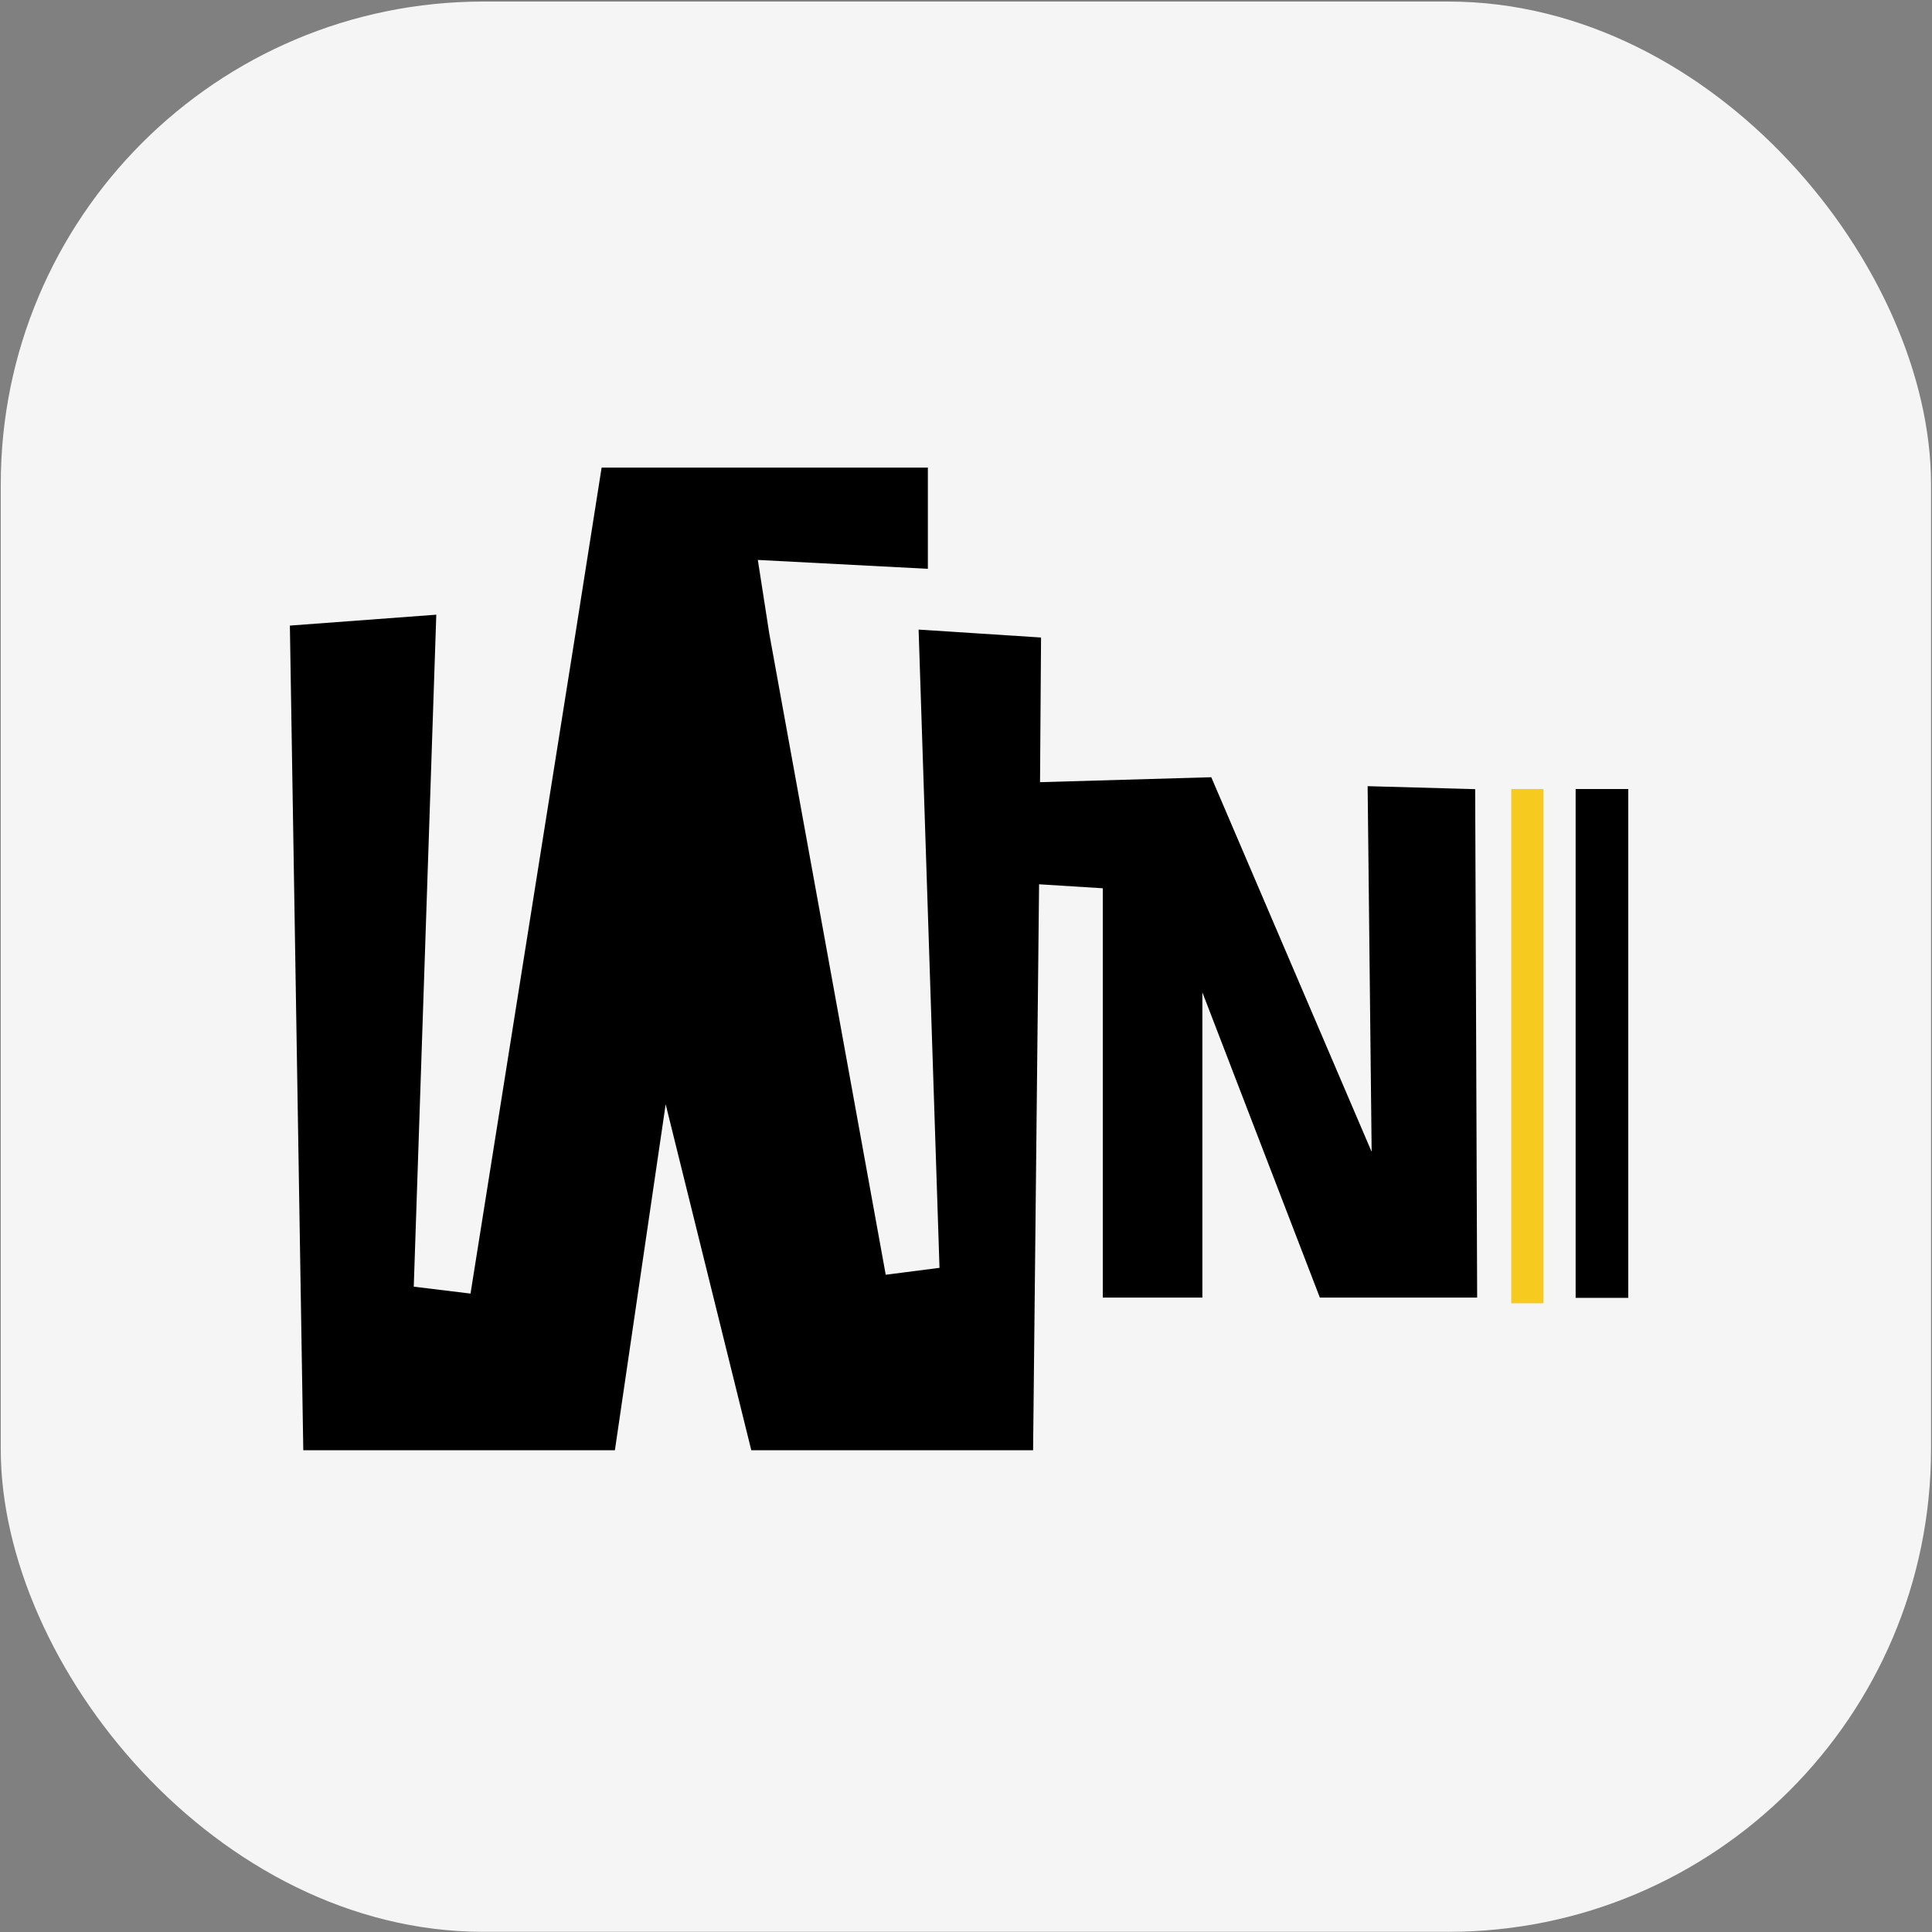
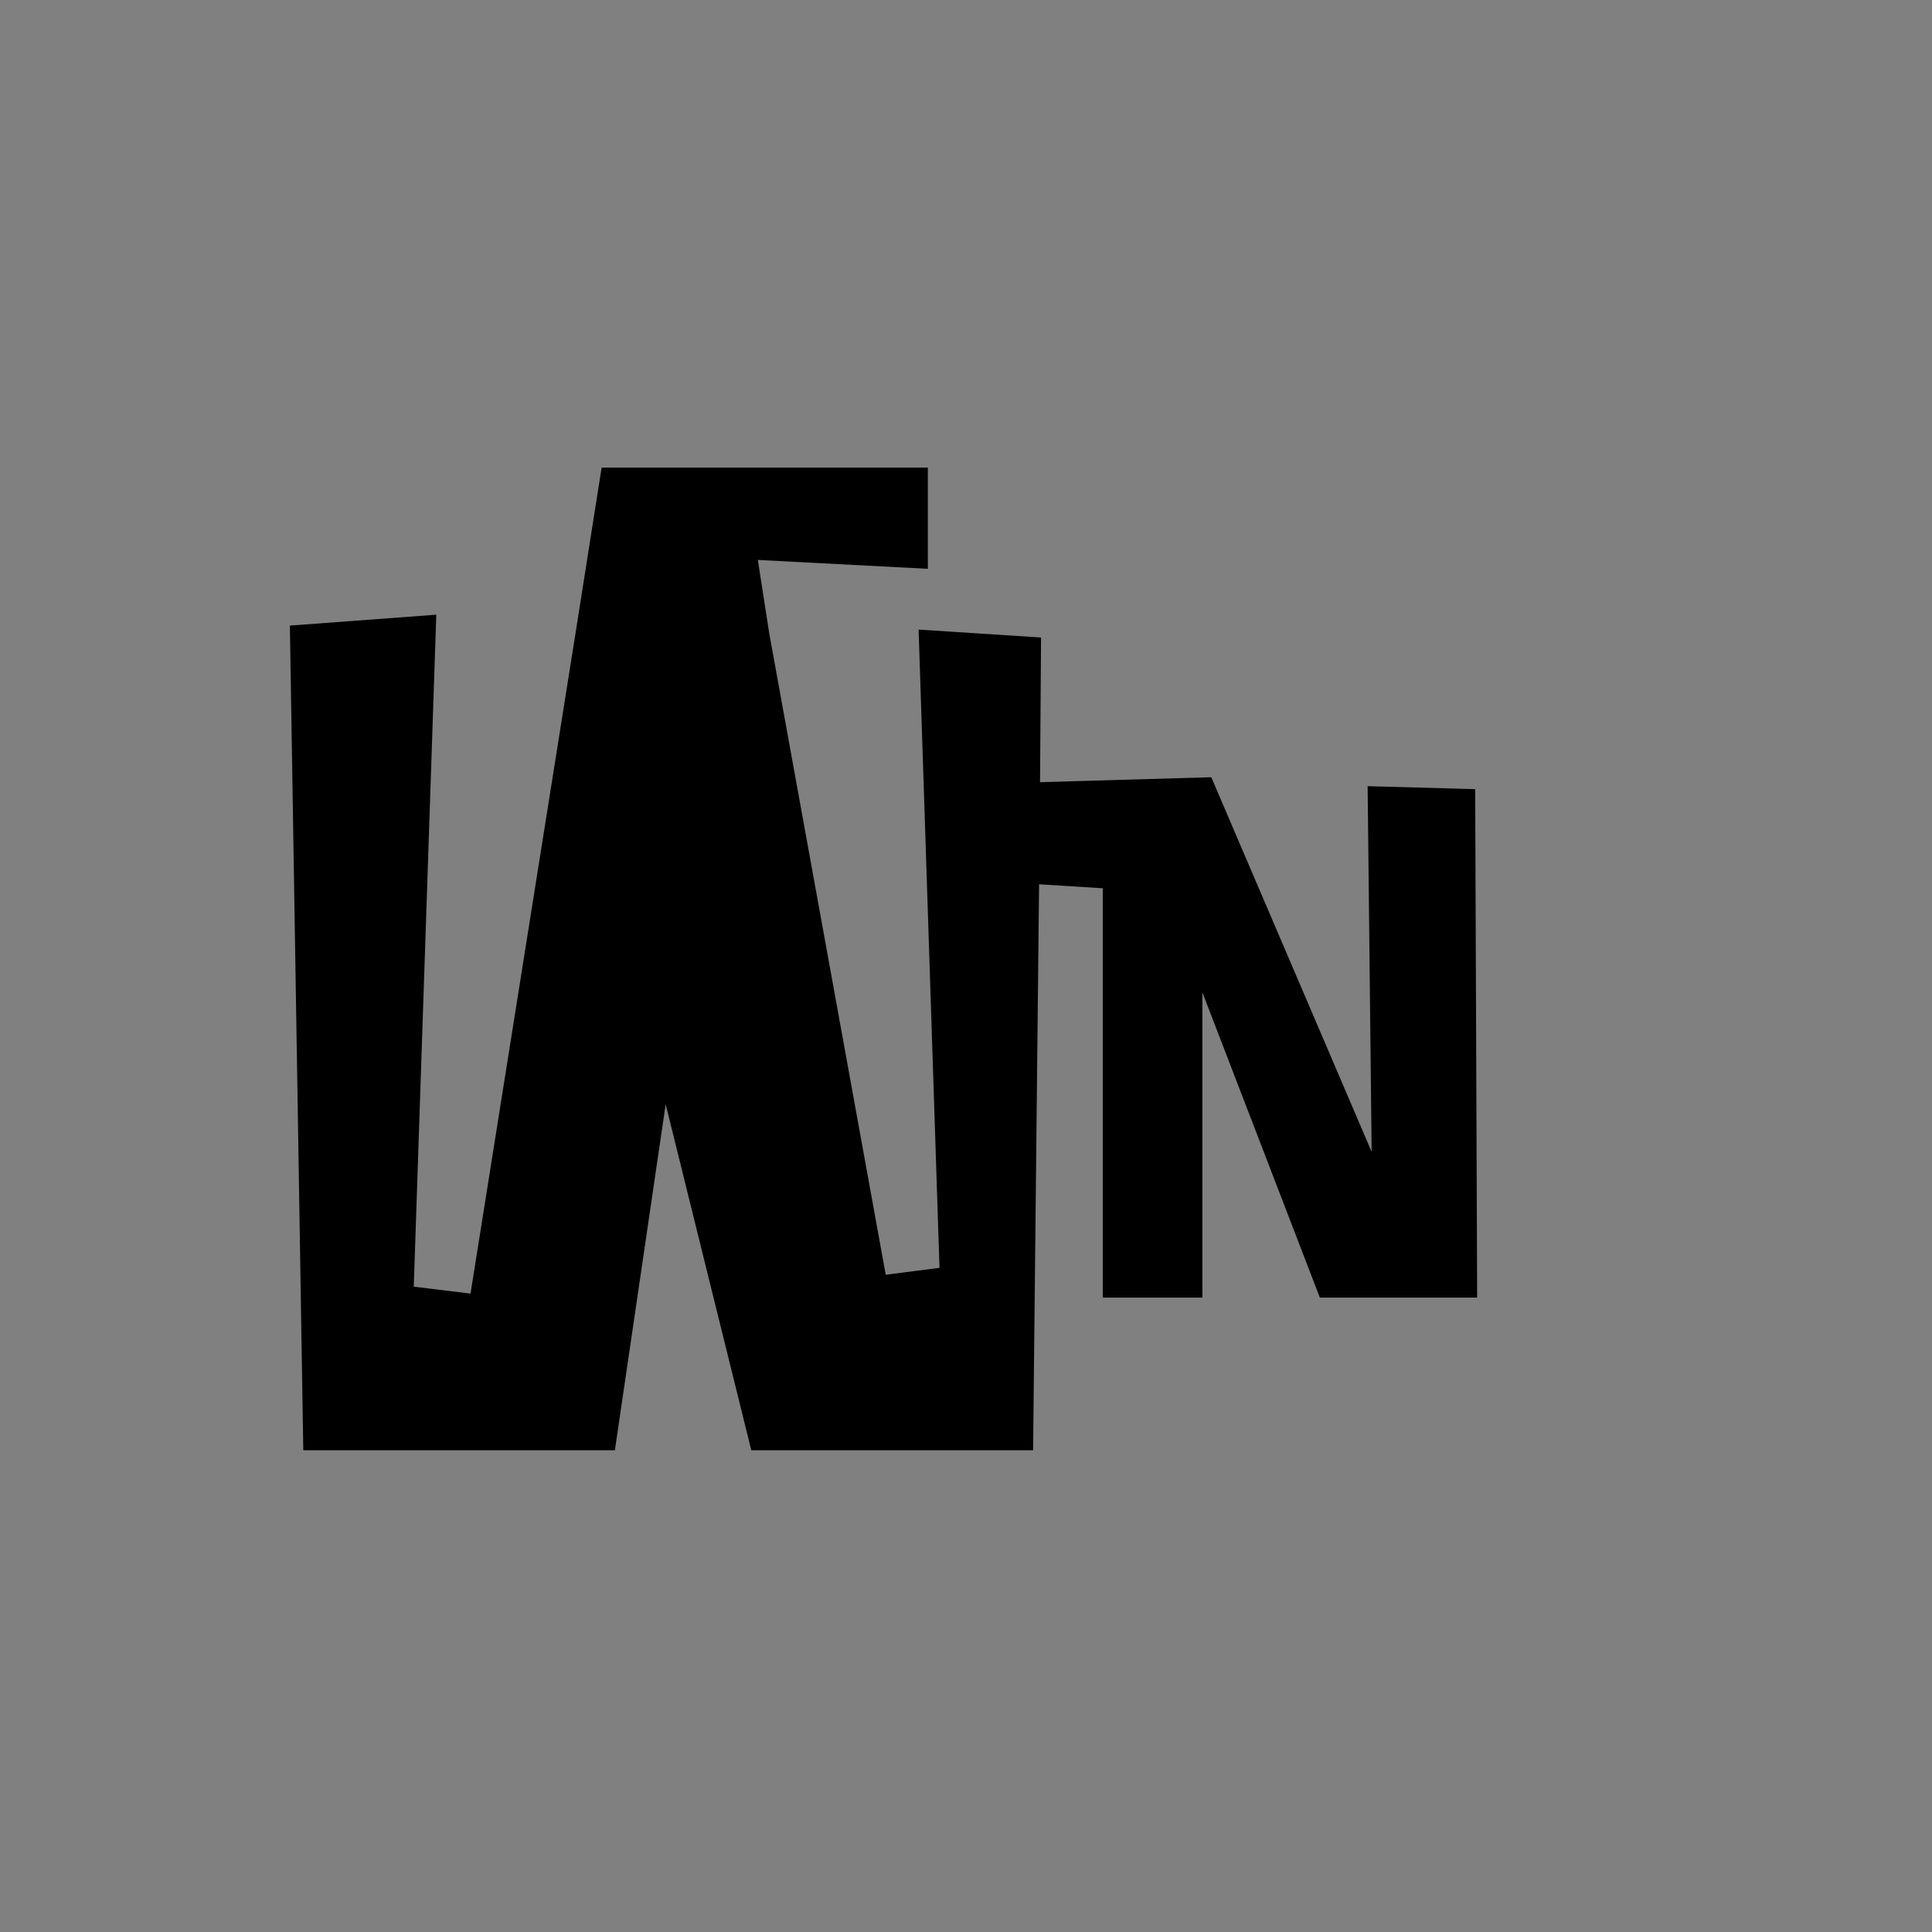
<svg xmlns="http://www.w3.org/2000/svg" width="1068" height="1068" viewBox="0 0 1068 1068" fill="none">
  <rect x="0" y="0" width="1068" height="1068" fill="#808080" stroke="none" />
-   <rect x="0.421" y="0.858" width="1067.04" height="1067.04" rx="266.761" fill="#F5F5F5" />
  <g clip-path="url(#clip0_465_972)">
    <path d="M816.562 717.297H729.607L664.664 548.565V717.297H609.616V491.034L574.398 488.825L571.087 801.682H415.314L367.98 610.439L339.91 801.682H167.657L160.244 345.823L241.179 339.793L228.724 711.267L260.105 715.087L318.463 348.033L332.573 258.479H512.916V314.437L418.926 309.53L425.247 350.206L489.626 704.675L519.351 700.855L507.799 348.033L575.489 352.415L574.925 432.381L669.593 429.647L758.241 636.733L756.021 434.591L802.038 435.864L815.47 436.239L816.562 717.297Z" fill="black" />
-     <path d="M853.189 436.158H835.421V720.444H853.189V436.158Z" fill="#F6CA1E" />
  </g>
-   <path d="M900.089 436.166H871.004V717.449H900.089V436.166Z" fill="black" />
  <defs>
    <clipPath id="clip0_465_972">
      <rect width="713.923" height="543.203" fill="white" transform="translate(160.276 258.485)" />
    </clipPath>
  </defs>
</svg>